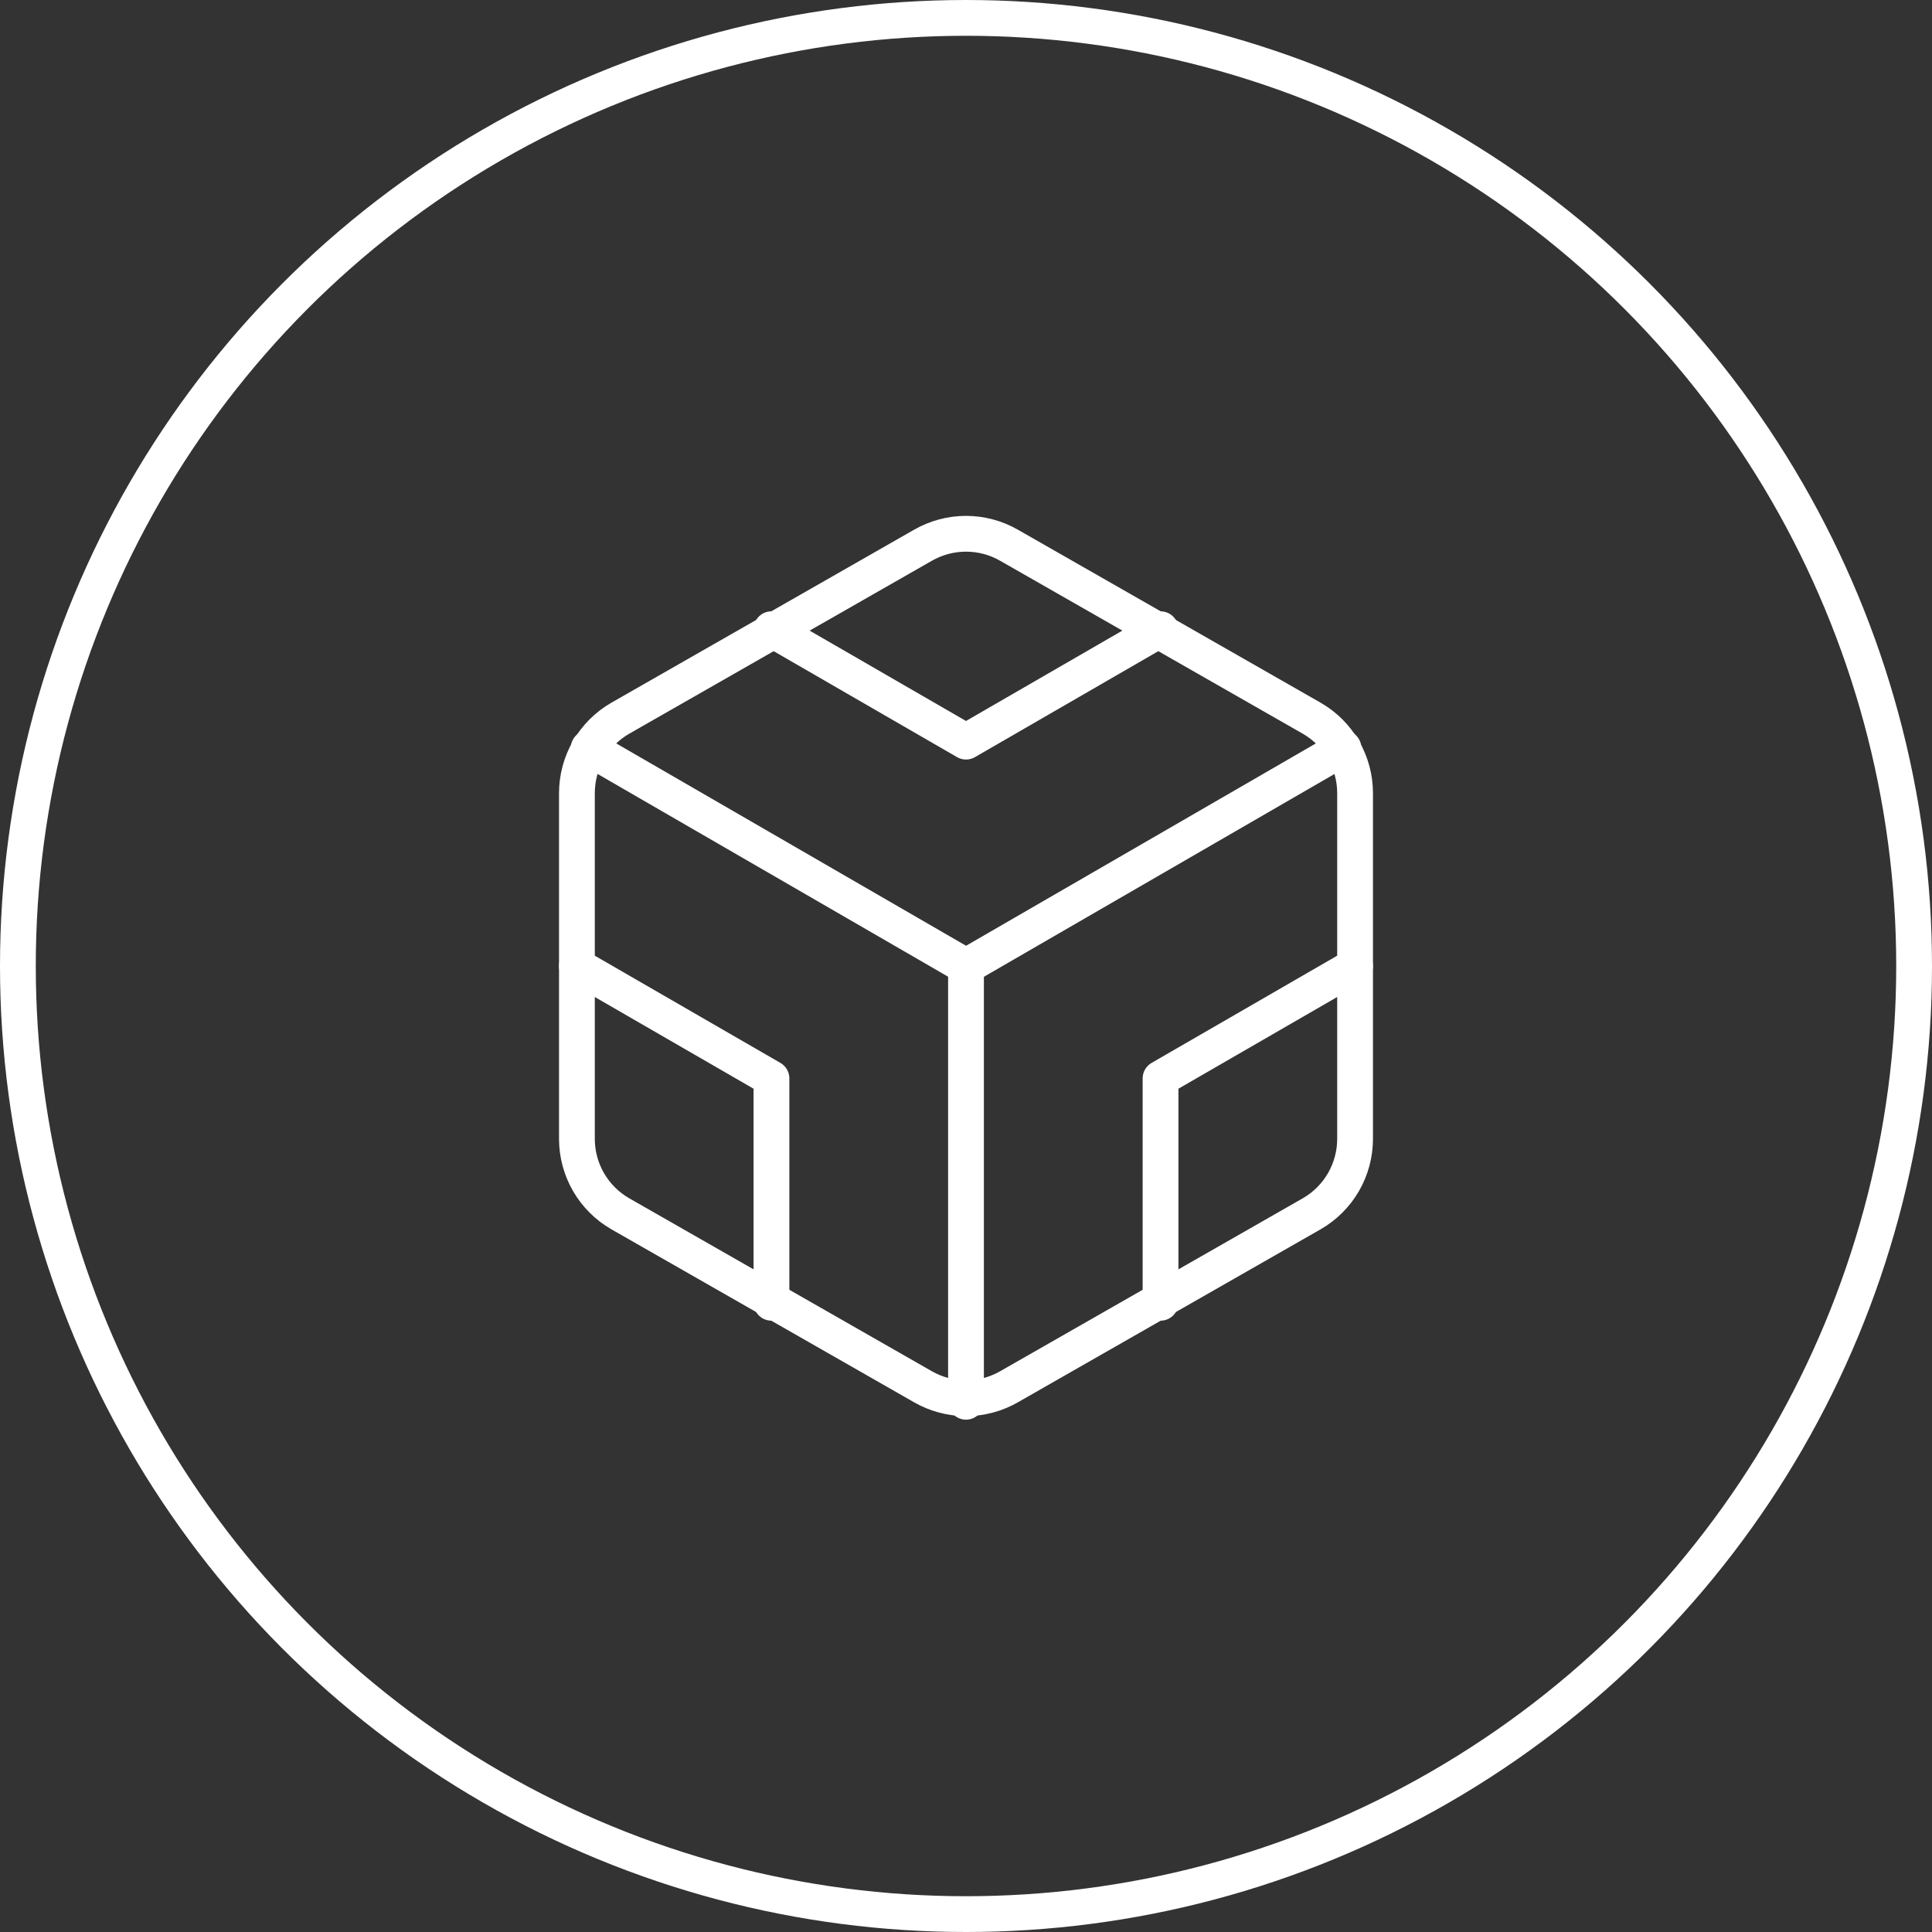
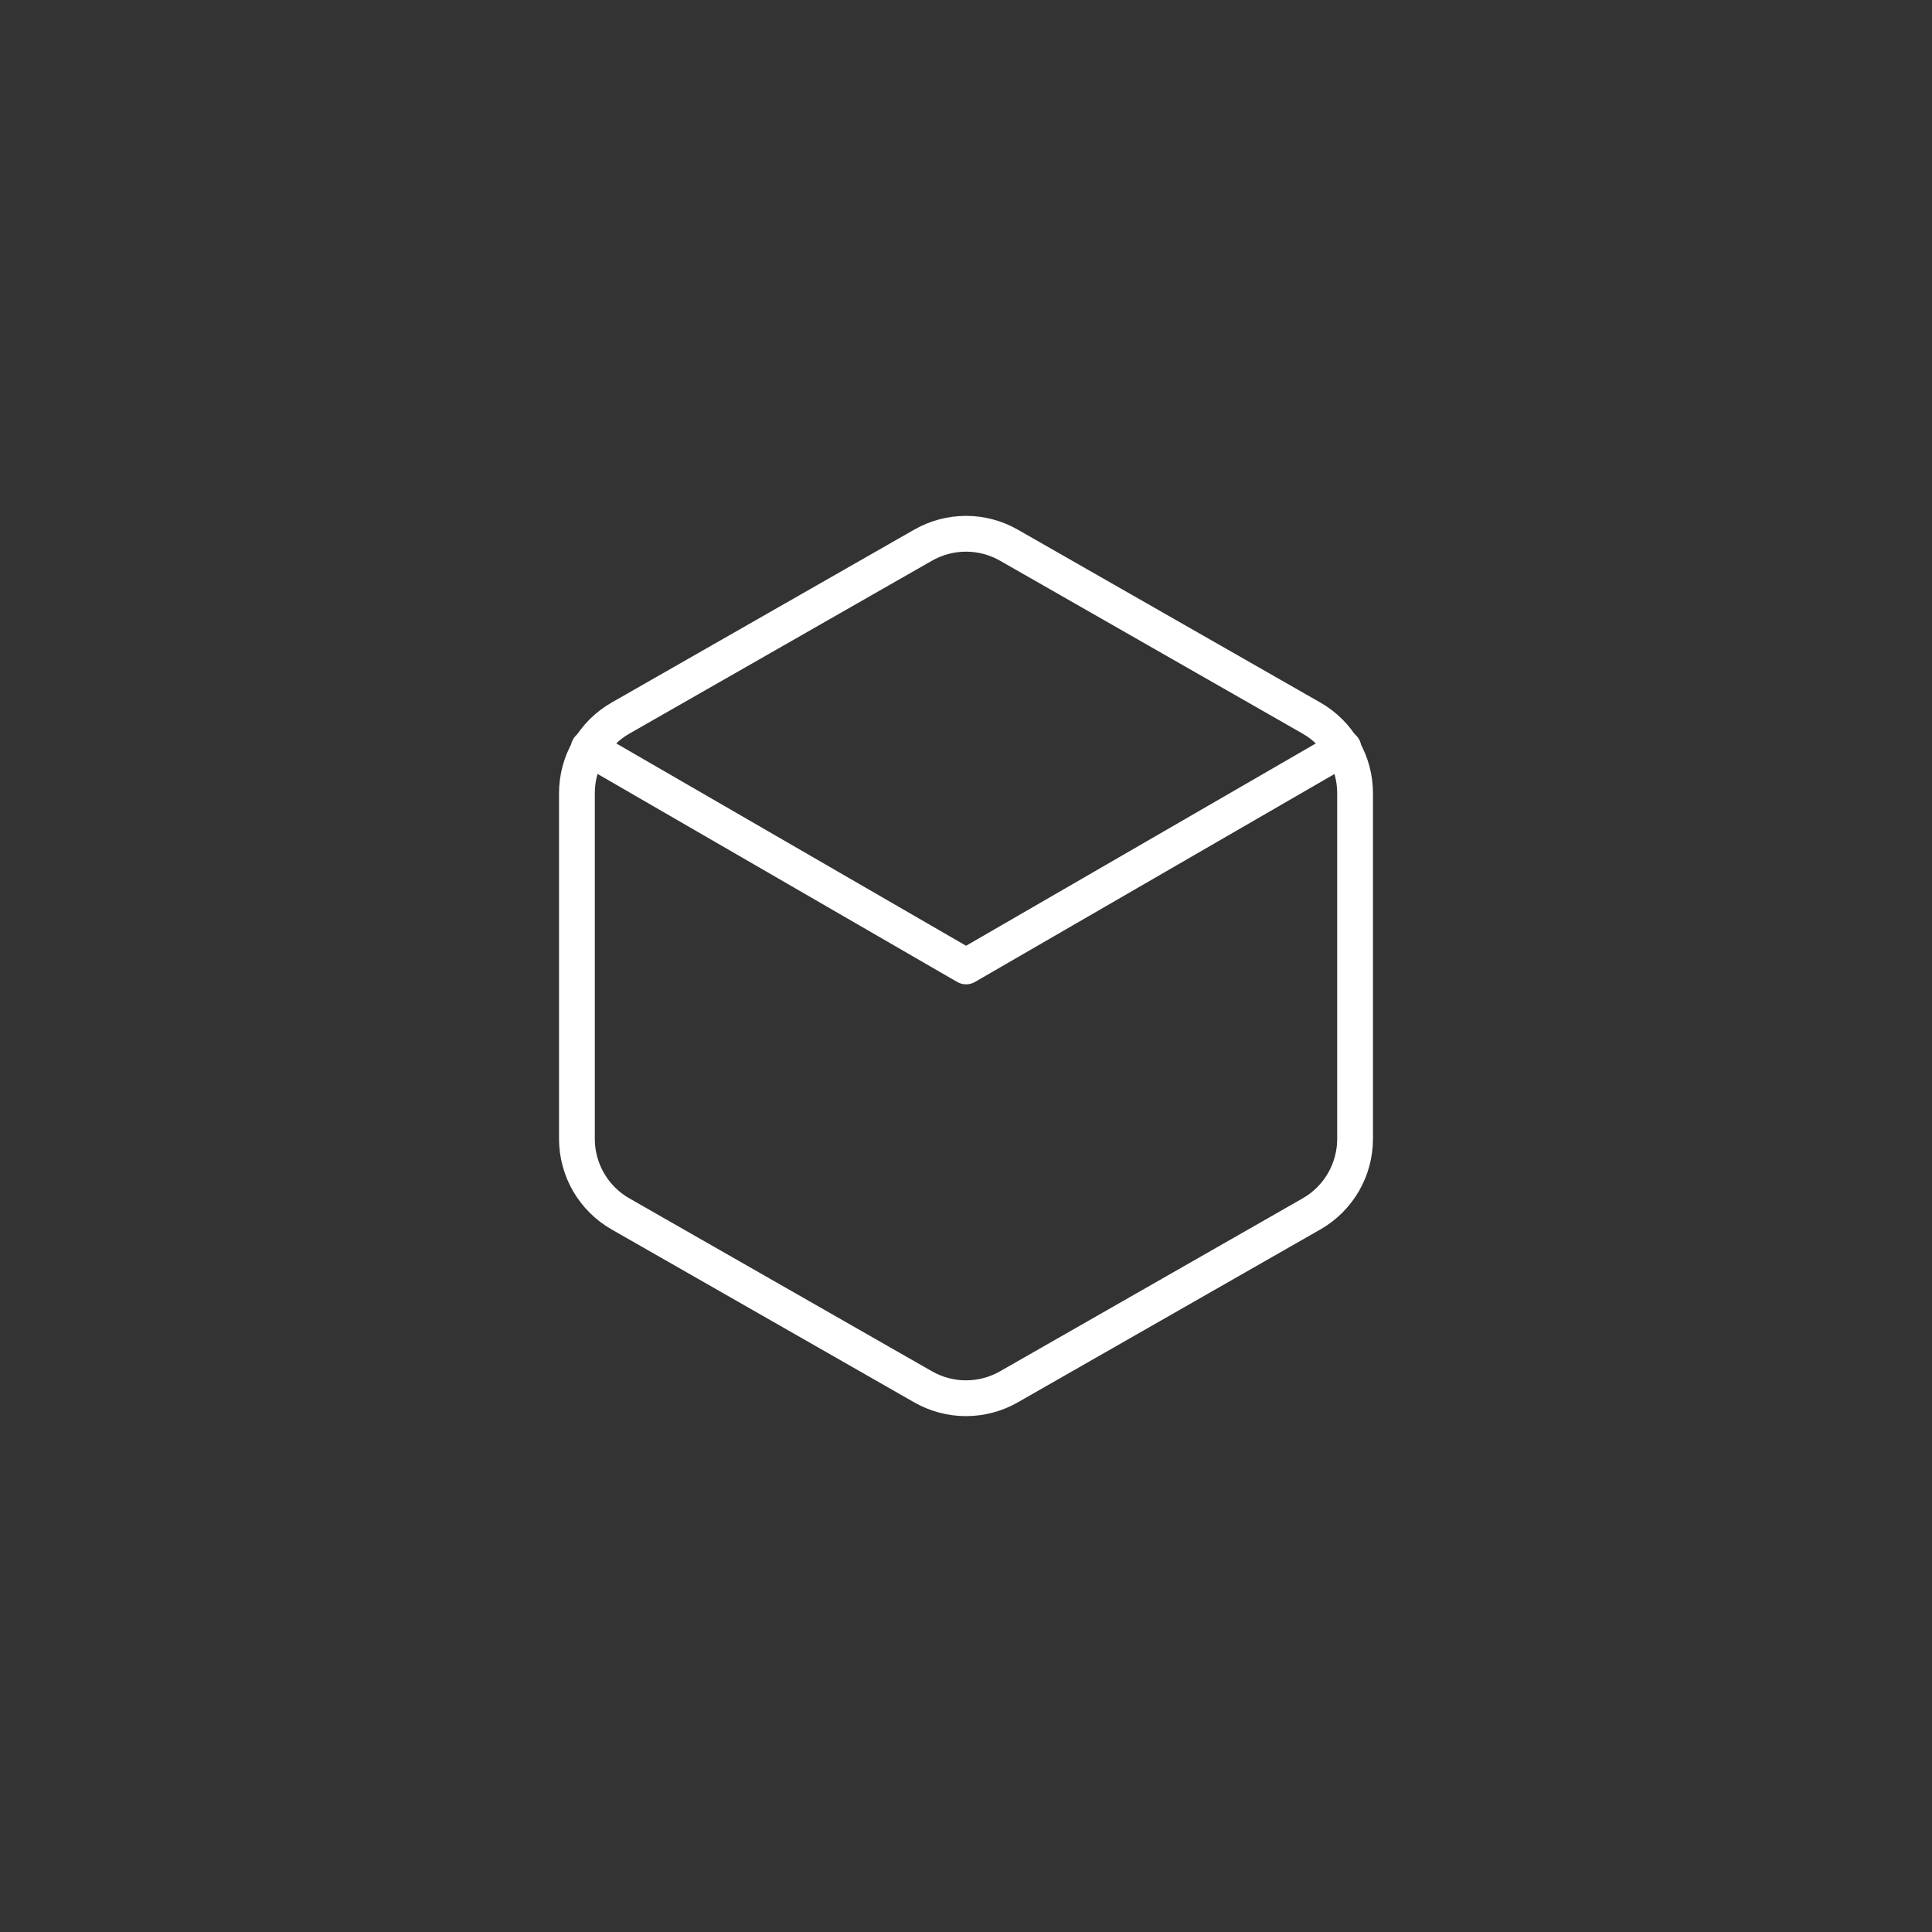
<svg xmlns="http://www.w3.org/2000/svg" width="108" height="108" viewBox="0 0 108 108" fill="none">
  <rect x="0" y="0" width="108" height="108" fill="#333333" stroke="none" />
-   <circle cx="54" cy="54" r="53" stroke="white" stroke-width="2" />
  <path d="M75.75 63.667V44.333C75.749 43.486 75.525 42.653 75.101 41.919C74.677 41.186 74.067 40.576 73.333 40.153L56.417 30.486C55.682 30.062 54.848 29.838 54 29.838C53.152 29.838 52.318 30.062 51.583 30.486L34.667 40.153C33.933 40.576 33.323 41.186 32.899 41.919C32.475 42.653 32.251 43.486 32.25 44.333V63.667C32.251 64.514 32.475 65.347 32.899 66.081C33.323 66.814 33.933 67.424 34.667 67.847L51.583 77.514C52.318 77.938 53.152 78.162 54 78.162C54.848 78.162 55.682 77.938 56.417 77.514L73.333 67.847C74.067 67.424 74.677 66.814 75.101 66.081C75.525 65.347 75.749 64.514 75.75 63.667Z" stroke="white" stroke-width="2" stroke-linecap="round" stroke-linejoin="round" />
-   <path d="M43.125 35.174L54 41.458L64.875 35.174" stroke="white" stroke-width="2" stroke-linecap="round" stroke-linejoin="round" />
-   <path d="M43.125 72.826V60.283L32.25 54" stroke="white" stroke-width="2" stroke-linecap="round" stroke-linejoin="round" />
-   <path d="M75.75 54L64.875 60.283V72.826" stroke="white" stroke-width="2" stroke-linecap="round" stroke-linejoin="round" />
  <path d="M32.906 41.82L54.004 54.024L75.101 41.82" stroke="white" stroke-width="2" stroke-linecap="round" stroke-linejoin="round" />
-   <path d="M54 78.36V54" stroke="white" stroke-width="2" stroke-linecap="round" stroke-linejoin="round" />
</svg>